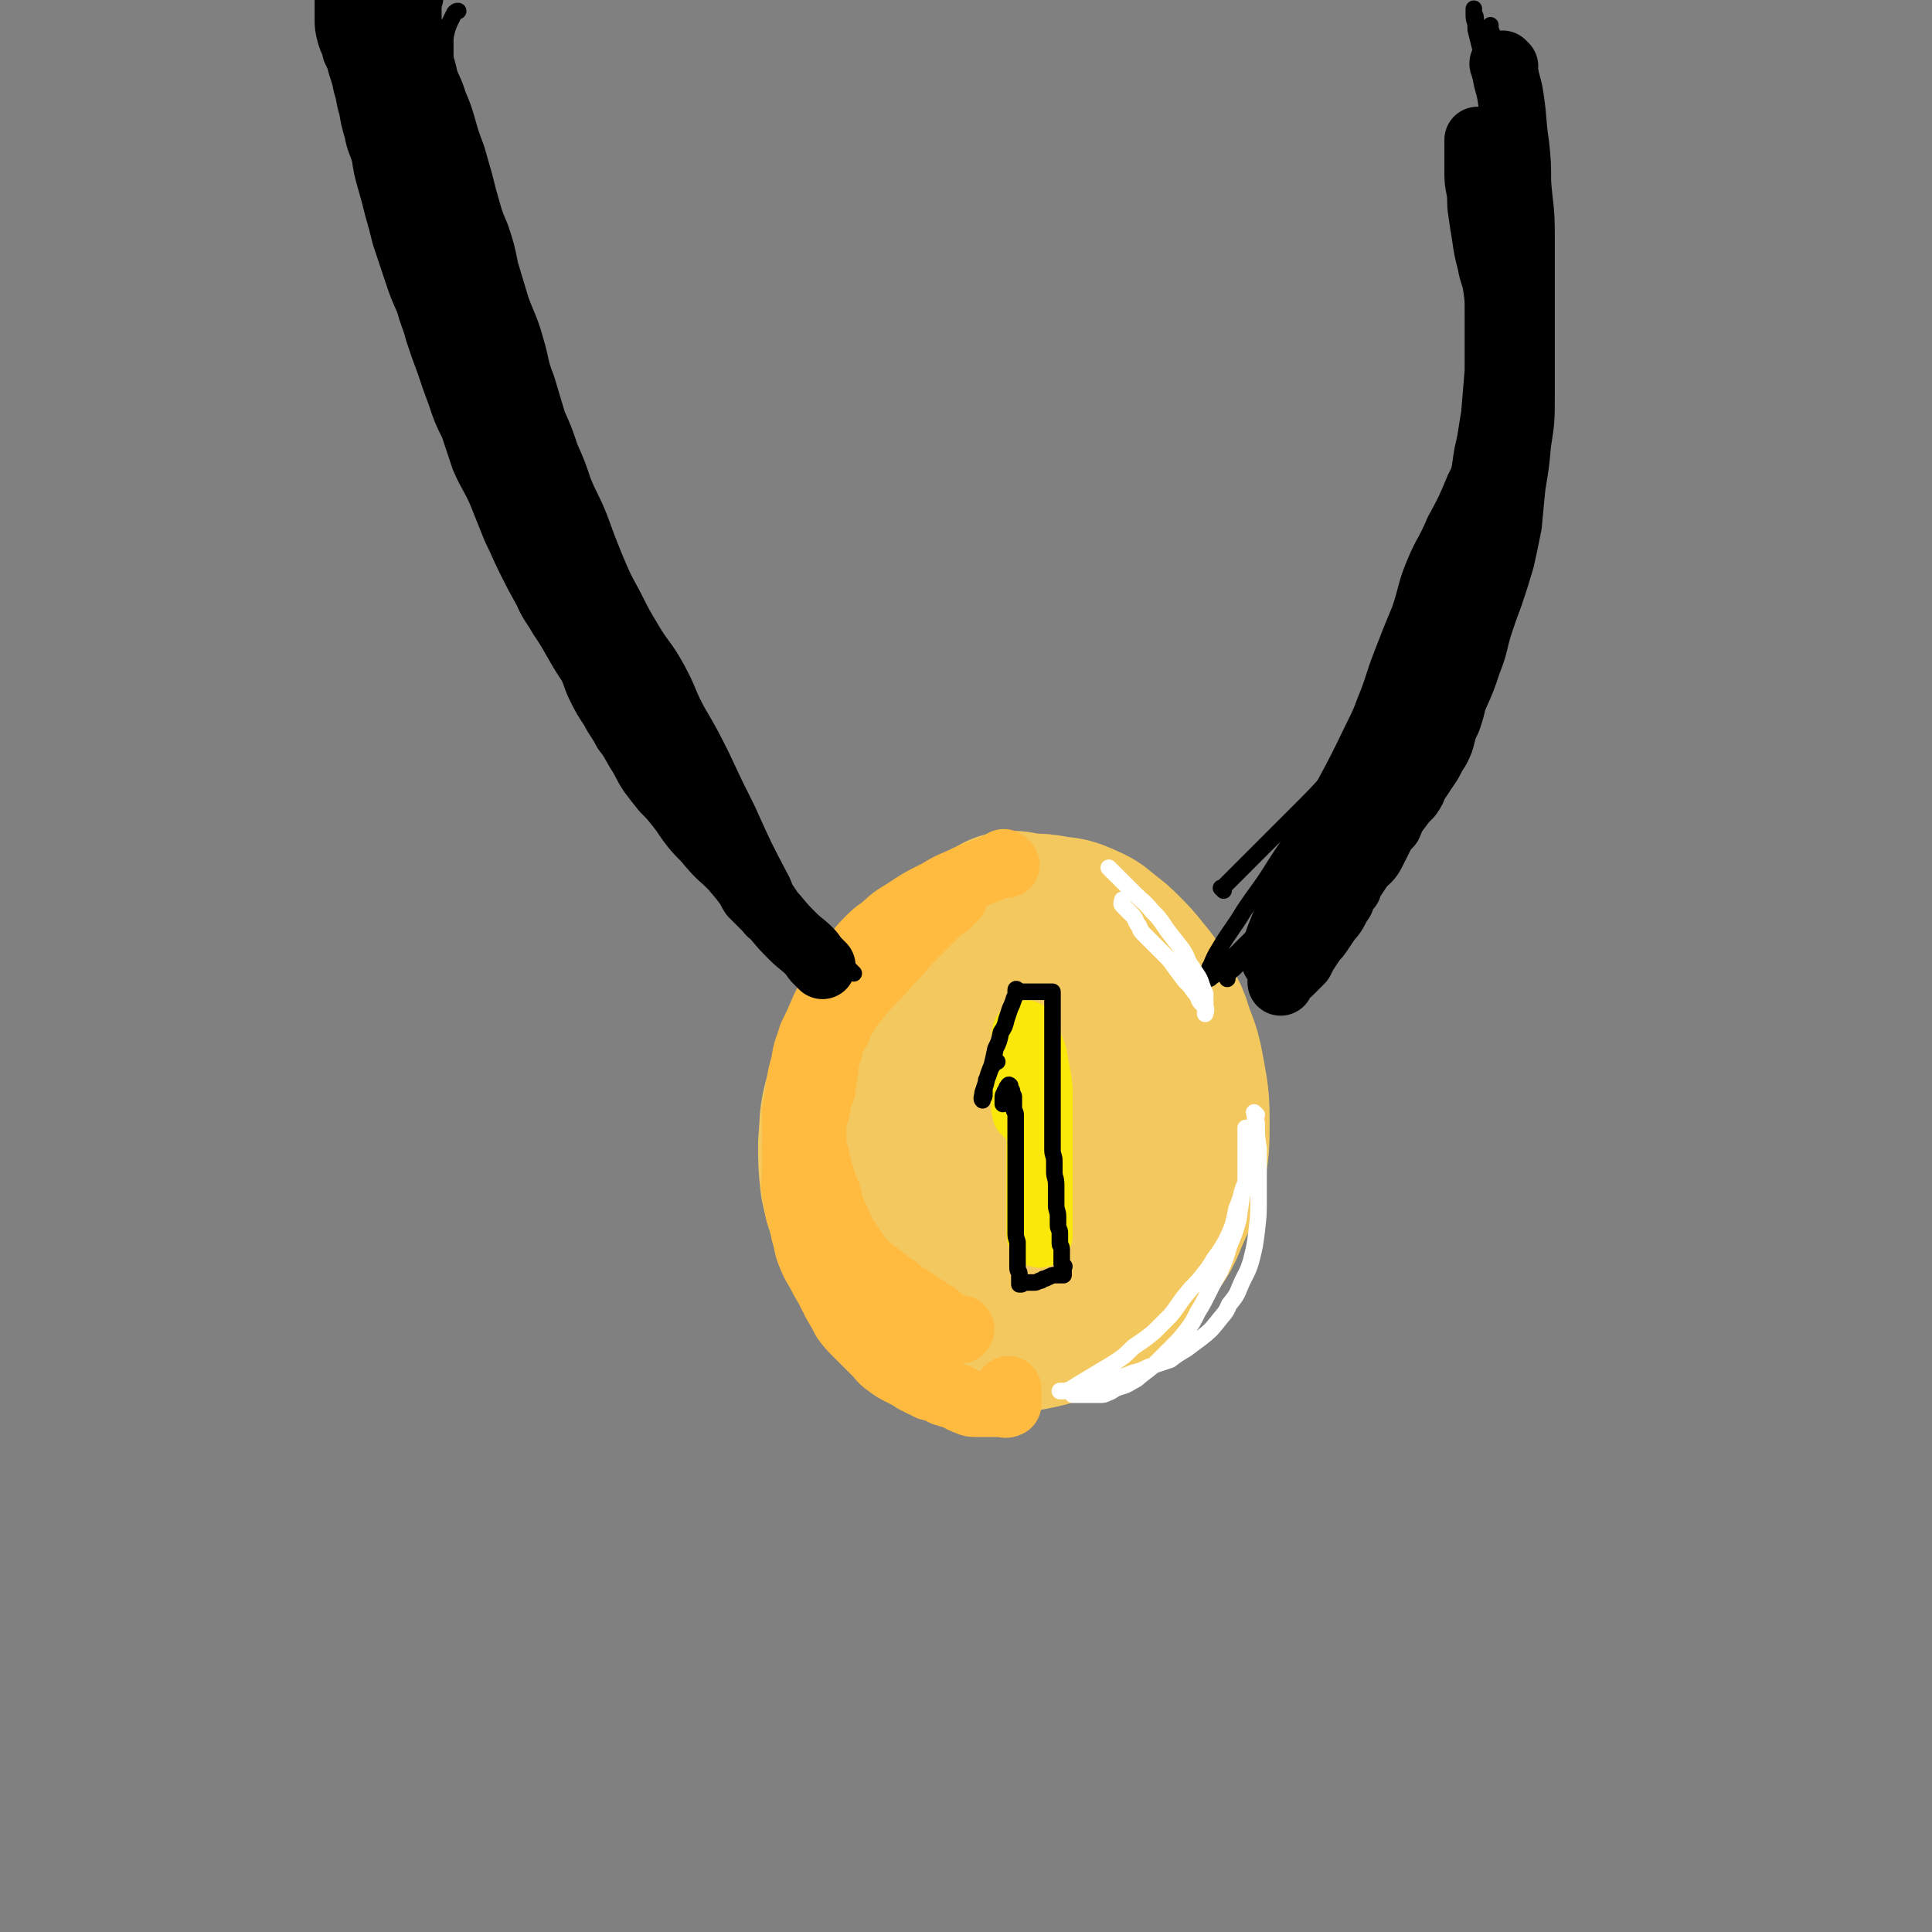
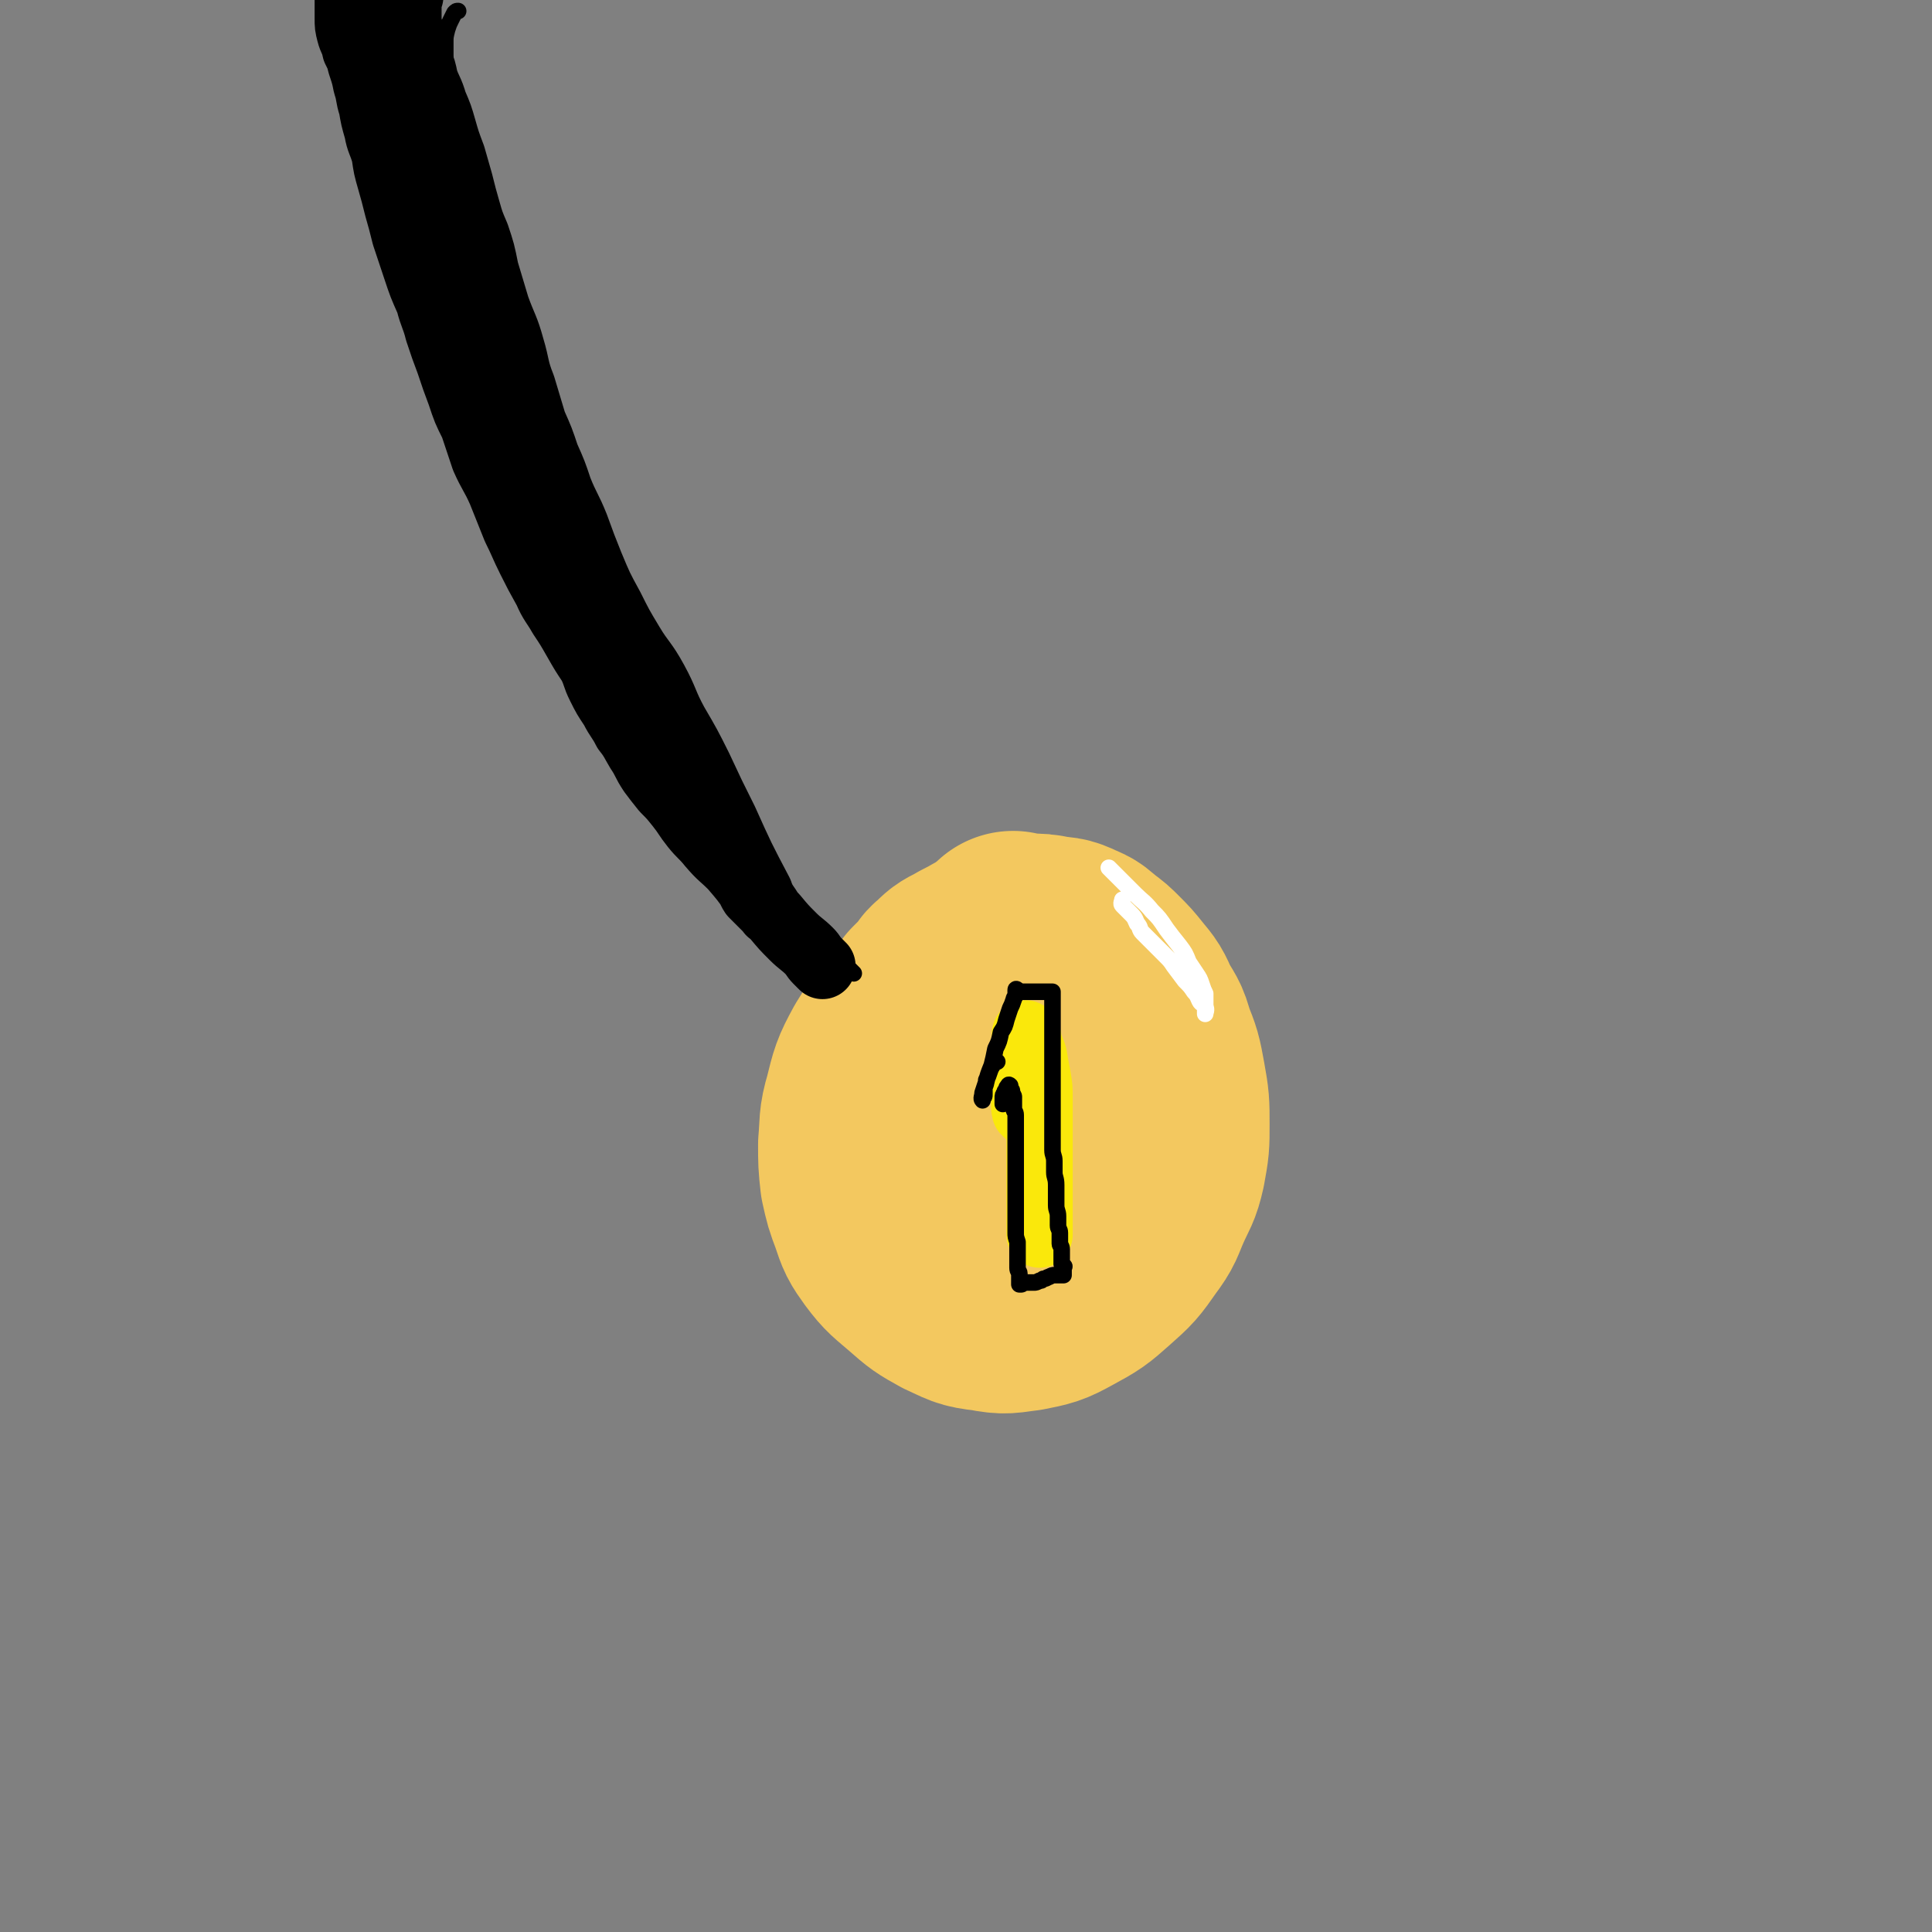
<svg xmlns="http://www.w3.org/2000/svg" viewBox="0 0 1050 1050" version="1.1">
  <rect x="0" y="0" width="1050" height="1050" fill="#808080" stroke="none" />
  <g fill="none" stroke="#F3C85F" stroke-width="120" stroke-linecap="round" stroke-linejoin="round">
    <path d="M552,513c-1,-1 -1,-1 -1,-1 -1,-1 0,0 0,0 0,0 0,0 0,0 0,0 0,0 0,0 -1,-1 0,0 0,0 -3,2 -3,2 -7,5 -9,7 -10,7 -19,14 -11,9 -12,9 -22,20 -10,12 -11,12 -19,25 -6,11 -6,12 -9,24 -3,10 -2,11 -3,22 0,9 0,10 1,19 2,9 2,9 5,17 3,9 3,9 8,16 6,8 7,8 15,15 8,7 8,7 17,12 9,4 9,5 19,6 10,2 10,1 19,0 10,-2 11,-2 20,-7 11,-6 11,-6 20,-14 9,-8 9,-8 16,-18 6,-8 5,-8 9,-17 4,-9 5,-9 7,-18 2,-11 2,-11 2,-22 0,-11 0,-12 -2,-23 -2,-11 -2,-11 -6,-21 -2,-8 -3,-8 -7,-15 -3,-7 -3,-7 -8,-13 -4,-5 -4,-5 -9,-10 -3,-3 -3,-3 -7,-6 -5,-4 -4,-4 -9,-6 -6,-3 -6,-2 -12,-3 -5,-1 -5,-1 -11,-1 -6,1 -6,1 -11,3 -6,2 -6,3 -12,6 -5,3 -6,3 -11,6 -4,2 -4,2 -8,6 -3,2 -2,3 -5,6 -3,3 -4,4 -6,6 " />
    <path d="M544,551c-1,-1 -1,-1 -1,-1 -1,-1 0,0 0,0 1,1 1,1 2,2 2,5 3,5 5,10 1,4 1,4 1,8 2,7 2,7 3,14 1,8 1,8 1,16 0,8 -1,8 -2,17 -1,7 -1,7 -2,14 -1,5 -1,5 -1,10 0,4 -1,4 0,7 1,3 1,4 2,6 2,2 2,3 5,3 2,0 3,0 5,-1 5,-4 5,-4 8,-9 4,-6 4,-6 7,-12 3,-7 3,-7 4,-14 1,-7 1,-7 1,-14 0,-7 0,-7 -3,-13 -1,-5 -2,-5 -5,-10 -2,-5 -2,-5 -6,-9 -3,-2 -4,-2 -8,-3 -5,-1 -6,-1 -10,0 -5,1 -5,2 -8,5 -5,4 -5,5 -7,10 -3,5 -3,5 -4,11 0,7 1,7 1,13 1,3 1,4 2,6 " />
    <path d="M559,567c-1,-1 -1,-1 -1,-1 -1,-1 0,0 0,0 0,0 0,0 0,0 2,3 2,3 4,6 4,5 5,5 9,10 4,6 4,6 7,13 3,7 3,7 5,14 2,7 2,7 2,14 0,7 0,8 -3,15 -3,9 -4,8 -9,16 -1,2 -2,4 -2,4 " />
  </g>
  <g fill="none" stroke="#FFBB40" stroke-width="36" stroke-linecap="round" stroke-linejoin="round">
-     <path d="M547,470c-1,-1 -1,-1 -1,-1 -1,-1 0,0 0,0 -1,1 -2,1 -3,1 -4,2 -4,2 -7,3 -5,2 -5,2 -10,4 -8,4 -8,3 -16,8 -10,5 -10,5 -19,11 -7,4 -7,5 -13,10 -4,3 -4,3 -7,6 -2,3 -2,3 -4,6 -2,2 -2,3 -3,5 -2,3 -2,3 -3,6 -2,4 -2,4 -3,8 -1,5 -1,6 -2,11 -1,7 -2,7 -4,14 -1,8 -1,8 -3,15 -1,8 -1,8 -2,15 -2,5 -2,5 -3,11 -1,4 -2,4 -2,8 0,5 0,5 0,9 0,5 1,5 2,10 1,5 1,5 3,11 1,4 1,4 3,8 1,4 1,4 2,8 2,5 2,4 4,9 2,3 1,3 3,6 2,3 2,3 4,6 2,3 2,3 4,6 2,2 1,2 4,4 2,2 2,2 5,4 2,1 2,2 4,3 2,2 2,2 5,4 2,1 2,1 4,3 3,2 3,2 6,4 3,2 3,2 6,4 2,1 2,1 4,3 2,1 2,1 4,2 2,2 2,2 3,3 2,1 2,1 3,2 2,1 2,1 3,1 1,0 1,1 3,1 1,0 1,0 1,0 1,0 0,1 0,1 -1,0 -1,0 -2,0 -1,0 -1,0 -3,0 -2,0 -2,0 -4,0 -3,-1 -3,-1 -6,-2 -4,-2 -5,-2 -9,-3 -4,-2 -4,-2 -8,-4 -4,-3 -4,-3 -8,-6 -4,-3 -5,-2 -9,-6 -5,-4 -5,-4 -9,-9 -5,-5 -4,-6 -8,-11 -4,-6 -4,-6 -7,-12 -4,-6 -4,-6 -7,-12 -3,-6 -3,-6 -5,-13 -3,-8 -2,-8 -3,-17 -1,-9 -2,-9 -2,-19 0,-8 1,-8 2,-16 1,-8 1,-8 3,-15 1,-8 2,-8 4,-15 3,-6 3,-6 6,-13 2,-5 3,-5 5,-11 3,-6 3,-6 6,-11 3,-5 3,-5 7,-9 4,-5 4,-5 8,-9 4,-4 5,-4 9,-7 4,-3 4,-3 9,-5 3,-2 3,-2 7,-4 3,-1 3,-2 6,-3 3,-1 3,-2 6,-3 2,-1 2,-1 4,-1 1,0 1,0 3,0 1,0 1,0 2,0 0,1 -1,1 -2,2 -1,1 -1,2 -3,3 -3,2 -3,2 -5,4 -4,4 -4,4 -8,8 -4,4 -4,4 -8,8 -5,6 -5,6 -10,11 -4,5 -4,5 -9,10 -4,4 -4,4 -8,9 -3,4 -4,4 -6,8 -3,5 -3,5 -5,10 -4,5 -4,5 -8,11 -3,5 -3,6 -5,12 -2,5 -2,5 -3,10 -2,5 -2,5 -3,10 -2,5 -2,5 -3,11 -1,6 -1,6 -1,11 0,6 0,6 0,12 0,5 -1,5 0,10 1,6 1,6 2,12 2,5 2,5 3,11 2,6 1,6 3,11 2,5 2,5 5,10 2,4 2,4 5,9 2,4 2,4 4,8 3,5 3,5 5,9 3,4 3,4 6,7 3,3 3,3 6,6 3,3 3,3 5,5 3,3 3,4 6,6 4,3 4,3 8,5 4,2 4,2 7,4 4,2 4,2 8,4 4,1 4,1 8,3 3,1 3,1 7,2 3,2 3,2 6,3 2,1 2,1 5,1 3,0 3,0 6,0 2,0 2,0 5,0 1,0 1,0 3,0 1,0 1,1 3,0 0,0 0,-1 0,-2 0,0 0,-1 0,-1 0,-1 0,-1 0,-2 0,-1 0,-1 0,-1 0,-1 0,-1 0,-2 0,0 0,0 0,0 " />
-   </g>
+     </g>
  <g fill="none" stroke="#FAE80B" stroke-width="36" stroke-linecap="round" stroke-linejoin="round">
    <path d="M558,605c-1,-1 -1,-1 -1,-1 -1,-4 0,-5 0,-9 0,-5 0,-5 0,-10 0,-6 0,-6 0,-13 0,-3 0,-3 0,-6 0,-1 0,-1 0,-3 0,-1 0,-1 0,-1 0,-1 1,0 1,0 1,2 1,2 1,4 1,4 2,4 3,8 1,6 1,6 2,11 1,6 1,6 1,12 0,5 0,5 0,10 0,3 0,3 0,7 0,3 0,3 0,6 0,2 0,2 0,5 0,3 0,3 0,6 0,3 0,3 0,6 0,2 0,2 0,5 0,1 0,1 0,3 0,2 0,2 0,3 0,2 0,2 0,4 0,2 0,2 0,4 0,2 0,2 0,4 0,2 0,2 0,3 0,1 0,1 0,3 0,1 0,1 0,3 0,1 0,1 0,2 0,0 0,0 0,0 " />
  </g>
  <g fill="none" stroke="#000000" stroke-width="9" stroke-linecap="round" stroke-linejoin="round">
    <path d="M542,577c-1,-1 -1,-1 -1,-1 -1,-1 0,0 0,0 0,0 0,0 0,0 0,0 0,0 0,0 -1,-1 0,0 0,0 0,0 0,0 0,0 -1,3 -2,3 -3,6 -1,3 -1,3 -2,5 0,3 -1,3 -1,5 0,1 0,1 0,3 0,1 0,1 -1,2 0,0 0,1 0,1 -1,-1 0,-2 0,-4 1,-3 1,-3 2,-6 1,-4 1,-4 3,-9 1,-4 1,-4 2,-9 2,-4 2,-4 3,-9 2,-3 2,-3 3,-7 1,-3 1,-3 2,-6 1,-2 1,-2 2,-5 0,-1 1,-1 1,-3 0,-1 0,-2 0,-2 0,-1 1,0 1,0 0,0 0,1 0,1 0,0 1,0 1,0 1,0 1,0 1,0 1,0 1,0 2,0 1,0 1,0 2,0 1,0 1,0 3,0 1,0 1,0 3,0 1,0 1,0 3,0 1,0 1,0 2,0 0,0 0,0 1,0 0,0 0,0 0,0 1,0 1,0 1,0 0,1 0,1 0,2 0,0 0,0 0,1 0,2 0,2 0,3 0,2 0,2 0,3 0,2 0,2 0,5 0,3 0,3 0,5 0,3 0,3 0,6 0,4 0,4 0,7 0,4 0,4 0,8 0,3 0,3 0,7 0,4 0,4 0,7 0,3 0,3 0,7 0,3 0,3 0,6 0,4 0,4 0,7 0,3 0,3 0,6 0,3 0,3 0,6 0,3 1,3 1,6 0,3 0,3 0,6 0,3 1,3 1,7 0,2 0,2 0,5 0,3 0,3 0,6 0,3 1,3 1,6 0,3 0,3 0,5 0,2 1,2 1,4 0,2 0,2 0,3 0,1 0,1 0,3 0,1 1,1 1,3 0,1 0,1 0,3 0,1 0,1 0,3 0,0 0,0 0,1 0,0 0,0 0,0 0,1 0,1 0,1 0,1 1,0 1,1 1,0 0,1 0,1 0,1 0,1 0,1 0,1 0,1 0,1 0,1 0,1 0,1 0,1 0,1 0,1 0,0 0,0 0,0 -1,0 -1,0 -2,0 -1,0 -2,0 -3,0 -1,0 -1,0 -3,1 -1,0 -1,1 -3,1 -1,1 -1,1 -2,1 -2,1 -2,1 -3,1 -2,0 -2,0 -3,0 -2,0 -2,0 -3,0 -1,0 0,1 -1,1 0,0 0,0 0,0 0,0 0,0 0,0 -1,-1 0,0 0,0 0,0 -1,0 -1,0 0,0 0,0 0,-1 0,-1 0,-1 0,-2 0,-1 0,-1 0,-3 0,-1 -1,-1 -1,-3 0,-1 0,-2 0,-3 0,-3 0,-3 0,-5 0,-3 0,-3 0,-6 -1,-3 -1,-3 -1,-5 0,-3 0,-3 0,-6 0,-3 0,-3 0,-6 0,-3 0,-3 0,-6 0,-3 0,-3 0,-5 0,-3 0,-3 0,-6 0,-2 0,-2 0,-3 0,-3 0,-3 0,-5 0,-1 0,-1 0,-3 0,-2 0,-2 0,-4 0,-2 0,-2 0,-3 0,-1 0,-1 0,-3 0,-1 0,-1 0,-3 0,-1 0,-1 0,-3 0,-1 0,-1 0,-2 0,-2 0,-2 0,-3 0,-2 0,-2 0,-3 0,-2 -1,-2 -1,-3 0,-1 0,-1 0,-3 0,-1 0,-1 0,-3 0,0 0,-1 0,-1 0,-1 -1,-1 -1,-2 0,-1 0,-1 0,-1 0,-1 -1,-1 -1,-1 0,-1 0,-1 0,-1 0,-1 0,-1 0,-1 0,0 0,0 0,0 0,0 0,0 0,0 -1,-1 -1,0 -1,0 -1,1 -1,1 -1,2 -1,1 -1,1 -1,2 -1,1 -1,1 -1,3 0,1 0,2 0,3 " />
    <path d="M464,529c-1,-1 -1,-1 -1,-1 -1,-1 0,0 0,0 -1,-1 -1,-1 -2,-2 -3,-4 -3,-4 -7,-8 -5,-5 -5,-5 -10,-10 -6,-7 -6,-7 -11,-14 -6,-7 -5,-7 -10,-14 -5,-6 -5,-6 -9,-12 -4,-7 -4,-7 -9,-13 -4,-6 -4,-6 -8,-12 -4,-6 -4,-7 -8,-13 -4,-7 -4,-7 -8,-14 -5,-8 -5,-8 -9,-15 -5,-8 -5,-8 -9,-16 -5,-8 -5,-8 -10,-17 -5,-8 -4,-9 -9,-17 -6,-9 -7,-8 -12,-17 -5,-10 -5,-11 -10,-21 -4,-9 -3,-10 -8,-19 -4,-10 -5,-9 -9,-19 -5,-11 -5,-12 -10,-23 -4,-10 -5,-9 -8,-19 -4,-10 -3,-10 -7,-20 -3,-9 -3,-9 -6,-18 -3,-9 -3,-9 -6,-19 -3,-9 -3,-9 -6,-18 -3,-9 -3,-9 -6,-18 -2,-9 -2,-9 -4,-17 -1,-9 -1,-9 -2,-18 -2,-7 -2,-7 -3,-15 -2,-7 -2,-7 -3,-14 -1,-6 -1,-6 -1,-12 0,-6 -1,-6 -1,-12 0,-6 0,-6 0,-11 0,-5 0,-5 0,-10 0,-4 0,-4 0,-8 0,-3 0,-3 1,-7 1,-3 1,-3 2,-5 1,-2 1,-2 2,-4 1,-1 1,-1 2,-1 " />
-     <path d="M665,484c-1,-1 -1,-1 -1,-1 -1,-1 0,0 0,0 2,-2 2,-2 4,-4 8,-8 8,-8 15,-15 11,-11 11,-11 22,-22 10,-10 10,-10 20,-21 7,-9 7,-9 14,-18 6,-8 6,-8 11,-17 6,-10 7,-11 11,-21 6,-13 5,-13 10,-26 5,-15 4,-15 9,-30 3,-11 4,-11 7,-22 3,-10 2,-10 4,-20 3,-11 2,-12 4,-23 3,-13 3,-13 6,-27 4,-19 4,-19 8,-38 2,-14 2,-14 4,-28 1,-13 1,-13 2,-25 1,-11 1,-11 1,-22 0,-8 0,-8 0,-17 0,-8 0,-8 0,-16 0,-7 0,-7 0,-15 -1,-7 -1,-7 -2,-14 -1,-5 0,-5 -1,-10 -1,-4 -1,-4 -2,-8 0,-2 0,-2 0,-5 0,-2 -1,-2 -1,-3 0,-1 0,-3 0,-2 0,0 0,1 0,2 0,1 0,1 0,3 0,2 1,2 2,3 1,3 1,3 2,6 1,3 0,3 1,6 2,5 2,5 3,9 2,6 2,6 3,12 2,8 2,8 3,17 2,17 2,17 3,34 1,19 1,19 0,38 -1,17 -1,17 -3,33 -1,15 -1,15 -4,29 -2,14 -3,14 -6,27 -2,12 -2,12 -5,25 -3,10 -3,10 -6,21 -3,12 -3,12 -6,24 -4,13 -4,13 -8,25 -4,12 -5,12 -10,23 -5,11 -5,11 -9,22 -5,10 -5,10 -9,19 -4,9 -4,9 -9,17 -4,9 -5,9 -10,17 -5,9 -5,9 -10,17 -4,8 -5,7 -9,15 -5,7 -4,7 -9,13 -4,7 -5,6 -9,12 -5,5 -5,5 -9,10 -4,4 -4,4 -8,9 -3,3 -3,3 -6,6 -3,3 -3,3 -6,6 -3,3 -3,3 -5,5 -3,3 -3,3 -5,6 -2,1 -2,1 -3,2 -2,2 -2,2 -3,3 -2,1 -2,2 -3,2 0,0 0,0 0,-1 0,-1 0,-2 0,-3 0,-1 0,-2 1,-3 2,-5 2,-5 5,-10 6,-10 7,-10 13,-20 8,-12 9,-12 17,-25 9,-14 10,-14 19,-29 9,-14 9,-14 18,-28 11,-20 11,-20 23,-40 9,-15 9,-15 17,-30 8,-13 8,-13 14,-26 5,-11 5,-11 8,-22 4,-10 3,-10 6,-21 3,-11 3,-10 6,-22 2,-12 3,-12 4,-24 2,-12 1,-12 2,-25 1,-12 1,-12 1,-25 0,-12 0,-12 0,-24 0,-12 0,-12 0,-24 0,-12 0,-12 0,-23 0,-11 0,-11 0,-21 0,-9 0,-9 -1,-17 0,-7 0,-7 -1,-14 -1,-6 -1,-6 -2,-12 -1,-5 0,-5 -1,-11 -1,-4 -1,-4 -2,-8 -1,-4 -1,-4 -2,-8 0,-3 0,-3 0,-6 0,-2 -1,-2 -1,-3 0,-1 0,-3 0,-2 0,0 0,1 0,3 0,2 0,2 1,5 1,5 1,5 3,10 2,7 2,7 4,14 3,12 4,12 6,25 3,25 3,25 4,50 1,19 0,20 0,39 0,16 1,16 -1,33 -2,13 -3,13 -7,26 -3,13 -3,13 -8,26 -6,12 -6,12 -12,24 -5,12 -5,12 -11,23 -5,12 -6,11 -11,23 -5,12 -4,13 -8,25 -5,12 -5,12 -10,25 -5,13 -4,13 -9,25 -4,11 -4,11 -8,21 -4,10 -4,10 -8,20 -4,10 -5,10 -8,20 -4,9 -3,9 -7,18 -3,6 -3,6 -7,13 -3,6 -3,6 -6,11 -3,5 -3,5 -6,10 -3,5 -3,5 -6,9 -2,4 -2,4 -5,8 -2,3 -3,3 -5,6 -1,3 -1,3 -2,6 -2,2 -2,2 -3,3 -2,2 -2,1 -3,3 -1,1 -1,2 -1,3 " />
  </g>
  <g fill="none" stroke="#FFFFFF" stroke-width="9" stroke-linecap="round" stroke-linejoin="round">
    <path d="M604,473c-1,-1 -2,-2 -1,-1 0,0 0,0 1,1 2,2 2,2 5,5 4,4 4,4 8,8 4,4 5,4 9,9 4,4 4,4 8,10 3,4 3,4 7,9 3,4 3,4 5,9 2,3 2,3 4,6 2,3 2,3 3,6 1,3 1,3 2,5 0,2 0,2 0,4 0,1 0,1 0,3 0,1 0,1 0,2 0,1 0,2 0,2 0,-1 1,-2 0,-4 -1,-2 -2,-1 -3,-3 -1,-2 -1,-3 -3,-5 -2,-3 -2,-3 -5,-6 -3,-4 -3,-4 -6,-8 -2,-3 -2,-3 -5,-6 -3,-3 -3,-3 -6,-6 -3,-3 -3,-3 -6,-6 -2,-2 -1,-3 -3,-5 -1,-2 -1,-3 -3,-5 -1,-1 -1,-1 -2,-2 -2,-2 -2,-2 -3,-3 -1,-1 0,-2 0,-3 0,0 0,0 0,0 " />
-     <path d="M683,606c-1,-1 -1,-1 -1,-1 -1,-1 0,0 0,0 0,0 0,1 0,1 0,3 1,3 1,5 0,7 0,7 1,13 0,6 0,6 0,13 0,7 0,7 0,15 0,8 0,8 -1,17 -1,8 -1,8 -3,16 -2,7 -3,7 -6,14 -2,5 -2,5 -6,10 -2,5 -3,5 -6,9 -4,5 -4,5 -9,9 -4,3 -4,3 -8,6 -5,3 -5,3 -9,6 -6,2 -6,2 -12,4 -4,2 -4,2 -8,3 -5,2 -5,2 -9,3 -4,1 -4,1 -8,3 -4,1 -3,2 -6,3 -3,0 -3,0 -5,1 -3,0 -3,0 -5,0 -2,0 -2,0 -3,0 -2,0 -2,0 -3,0 -1,0 -1,0 -1,0 0,0 0,0 0,0 1,0 1,0 3,0 3,-1 3,-1 6,-3 5,-3 5,-3 10,-6 5,-3 5,-3 10,-6 6,-4 6,-4 11,-9 6,-4 6,-4 11,-8 5,-5 5,-5 9,-9 5,-6 4,-6 9,-12 4,-5 4,-4 8,-9 4,-5 4,-5 7,-10 3,-4 3,-4 6,-9 2,-4 2,-4 4,-9 1,-4 1,-4 2,-9 2,-5 2,-5 3,-9 1,-4 2,-4 2,-7 0,-5 0,-5 0,-9 0,-3 0,-3 0,-6 0,-3 0,-3 0,-6 0,-1 0,-1 0,-3 0,-1 0,-1 0,-3 0,0 0,-1 0,-1 0,0 0,1 0,2 0,3 1,3 1,5 0,4 0,4 0,8 0,5 1,5 0,10 -1,6 -1,5 -3,11 -1,7 -1,7 -2,14 -2,7 -2,7 -5,14 -2,7 -2,7 -5,14 -3,5 -3,5 -6,11 -3,6 -3,6 -6,11 -3,6 -3,6 -6,10 -4,5 -4,5 -8,9 -4,4 -4,4 -7,7 -4,4 -4,4 -8,7 -4,3 -3,3 -7,5 -3,2 -4,2 -7,3 -3,1 -3,2 -6,3 -2,1 -2,1 -5,1 -3,0 -3,0 -6,0 -1,0 -1,0 -2,0 -2,0 -2,0 -3,0 -2,0 -2,0 -3,0 " />
  </g>
  <g fill="none" stroke="#000000" stroke-width="36" stroke-linecap="round" stroke-linejoin="round">
    <path d="M447,525c-1,-1 -1,-1 -1,-1 -1,-1 0,0 0,0 0,0 0,0 0,0 -1,-1 -1,-1 -2,-2 -2,-2 -2,-3 -4,-5 -4,-4 -5,-4 -9,-8 -5,-5 -5,-5 -10,-11 -6,-6 -6,-6 -12,-13 -5,-7 -5,-7 -11,-14 -6,-6 -6,-5 -12,-12 -4,-5 -5,-5 -9,-10 -4,-5 -4,-6 -8,-11 -4,-5 -4,-5 -8,-9 -4,-5 -4,-5 -7,-9 -4,-6 -3,-6 -7,-12 -3,-5 -3,-6 -7,-11 -3,-6 -4,-6 -7,-12 -4,-6 -4,-6 -7,-12 -3,-6 -2,-6 -5,-12 -4,-6 -4,-6 -8,-13 -4,-7 -4,-7 -8,-13 -4,-7 -5,-7 -8,-14 -5,-9 -5,-9 -9,-17 -4,-8 -4,-9 -8,-17 -4,-10 -4,-10 -8,-20 -4,-9 -5,-9 -9,-18 -3,-9 -3,-9 -6,-18 -4,-8 -4,-8 -7,-17 -3,-8 -3,-8 -6,-17 -3,-8 -3,-8 -6,-17 -2,-8 -3,-8 -5,-16 -4,-9 -4,-9 -7,-18 -3,-9 -3,-9 -6,-18 -2,-8 -2,-8 -4,-15 -2,-8 -2,-8 -4,-15 -2,-7 -2,-7 -3,-14 -2,-7 -3,-7 -4,-13 -2,-7 -2,-7 -3,-13 -2,-6 -1,-6 -3,-12 -1,-5 -1,-5 -3,-11 -1,-4 -1,-4 -3,-8 -1,-5 -2,-5 -3,-9 -1,-4 -1,-4 -1,-8 0,-4 0,-4 0,-7 0,-3 0,-3 0,-5 0,-2 0,-2 0,-3 0,-1 -1,-2 0,-2 0,-1 1,-1 2,0 1,1 0,1 1,3 1,1 1,1 2,2 1,2 1,2 2,3 2,2 2,2 3,3 2,2 2,2 3,4 1,2 1,2 3,5 2,3 2,3 4,7 3,5 3,5 6,10 3,6 3,6 6,12 2,6 2,6 5,12 2,6 3,6 5,13 3,7 3,7 6,15 3,7 3,7 6,14 3,8 3,8 6,17 3,10 2,10 5,20 3,9 3,9 6,19 2,8 2,8 4,17 3,7 3,7 5,15 2,7 2,8 4,15 2,7 3,7 6,14 2,8 2,8 4,15 3,8 3,8 6,15 3,7 3,7 6,14 3,7 3,7 6,13 3,8 2,8 5,15 3,7 3,7 6,14 3,7 3,7 6,14 2,7 2,7 5,14 2,6 2,6 5,12 3,6 3,6 6,12 3,6 3,5 6,11 2,6 2,6 4,12 3,4 3,4 5,9 2,4 1,4 3,9 2,4 2,4 4,8 3,4 2,4 5,8 2,4 2,3 4,7 2,4 2,4 5,8 2,4 1,4 3,8 2,3 3,3 5,6 2,3 2,3 5,7 2,3 1,3 3,6 2,3 3,3 5,6 2,4 1,4 3,7 2,3 2,3 4,6 2,3 2,3 4,5 2,3 2,3 4,6 2,3 1,3 3,6 1,1 1,1 3,3 1,1 1,1 3,3 1,1 1,1 2,2 1,1 2,3 2,2 -2,-4 -4,-5 -6,-11 -10,-19 -10,-19 -19,-39 -7,-14 -7,-14 -14,-29 -6,-12 -6,-12 -13,-24 -6,-11 -5,-12 -11,-23 -6,-11 -7,-10 -13,-20 -6,-10 -6,-10 -11,-20 -6,-11 -6,-11 -11,-23 -4,-10 -4,-10 -8,-21 -4,-10 -5,-10 -9,-20 -3,-9 -3,-9 -7,-18 -3,-9 -3,-9 -7,-18 -3,-10 -3,-10 -6,-20 -4,-10 -3,-11 -6,-21 -3,-11 -4,-11 -8,-22 -3,-10 -3,-10 -6,-20 -2,-10 -2,-10 -5,-19 -3,-7 -3,-7 -5,-14 -2,-7 -2,-7 -4,-15 -2,-7 -2,-7 -4,-14 -3,-8 -3,-8 -5,-15 -2,-7 -2,-7 -5,-14 -2,-7 -3,-7 -5,-13 -1,-5 -1,-5 -3,-10 -1,-4 -1,-4 -2,-8 -2,-5 -2,-5 -3,-9 -1,-3 -1,-3 -1,-6 0,-3 0,-3 0,-6 0,-2 -1,-2 -1,-3 0,-1 0,-1 0,-3 0,0 0,0 0,0 1,0 1,0 2,0 " />
-     <path d="M818,36c-1,-1 -1,-1 -1,-1 -1,-1 0,0 0,0 1,2 0,2 1,4 1,7 2,7 3,14 2,13 1,13 3,26 1,10 1,10 1,20 1,14 2,14 2,28 0,12 0,12 0,23 0,11 0,11 0,23 0,10 0,10 0,21 0,11 0,11 0,21 0,13 0,13 -2,26 -1,11 -1,11 -3,23 -1,10 -1,10 -2,21 -2,10 -2,10 -4,19 -3,10 -3,10 -6,19 -3,8 -3,8 -6,17 -3,10 -2,10 -6,20 -3,9 -3,9 -7,18 -4,9 -4,9 -8,17 -4,7 -4,7 -8,14 -4,7 -4,7 -8,14 -4,7 -4,7 -8,14 -4,7 -5,7 -9,13 -3,6 -3,6 -6,12 -4,6 -3,6 -7,11 -3,4 -3,4 -6,8 -2,4 -2,5 -5,9 -2,3 -3,3 -5,5 -3,3 -3,3 -6,6 -3,3 -3,3 -6,6 -2,2 -2,2 -5,4 -1,2 -1,2 -3,4 -1,1 -1,1 -2,2 -2,2 -2,2 -3,3 -2,1 -2,2 -3,2 -1,0 0,-1 0,-2 0,-2 0,-2 0,-3 1,-5 1,-5 3,-10 4,-10 4,-10 9,-20 9,-20 10,-20 19,-39 11,-22 12,-22 22,-43 7,-14 7,-15 14,-29 6,-12 6,-12 12,-24 5,-12 5,-12 10,-24 6,-17 6,-16 12,-33 6,-18 7,-17 12,-35 4,-17 3,-17 6,-34 1,-12 1,-12 2,-24 0,-8 0,-8 0,-17 0,-8 0,-8 0,-16 0,-7 0,-7 -1,-14 -1,-6 -2,-6 -3,-12 -2,-8 -2,-8 -3,-15 -1,-6 -1,-6 -2,-13 -1,-6 0,-6 -1,-12 -1,-5 -1,-5 -1,-10 0,-5 0,-5 0,-9 0,-2 0,-2 0,-5 0,-2 0,-3 0,-3 0,0 0,1 0,2 0,1 0,1 1,3 0,2 1,2 1,4 2,3 2,3 3,6 2,5 2,5 3,11 2,7 3,7 4,14 2,8 2,8 3,16 1,9 2,9 3,18 1,13 2,13 2,26 0,17 0,17 -1,35 -1,22 0,22 -3,44 -1,13 -2,13 -4,26 -2,10 -1,10 -3,19 -2,9 -2,9 -4,17 -1,6 -1,6 -3,13 -1,5 -2,5 -4,11 -2,7 -2,7 -4,13 -2,7 -2,7 -3,14 -2,6 -2,6 -4,12 -1,5 -1,5 -3,11 -2,4 -2,4 -3,8 -1,4 -1,4 -3,8 -2,3 -2,3 -4,7 -2,3 -2,3 -4,6 -2,3 -2,3 -4,6 -1,3 -1,3 -3,6 -3,3 -3,3 -6,7 -3,4 -3,4 -5,9 -3,3 -3,3 -5,7 -2,4 -2,4 -4,8 -2,4 -3,4 -6,7 -2,3 -2,3 -4,6 -2,3 -2,3 -3,6 -3,3 -3,3 -4,7 -2,3 -2,3 -3,5 -2,4 -3,4 -5,7 -2,3 -2,3 -4,6 -2,3 -2,2 -4,5 -2,3 -2,3 -4,6 -1,2 -1,2 -2,4 -2,2 -2,2 -3,3 -2,2 -2,2 -3,3 -1,1 -1,0 -2,1 -1,1 -1,1 -1,1 -1,1 -1,1 -1,1 -1,1 -1,1 -1,2 0,1 0,1 0,1 " />
  </g>
</svg>